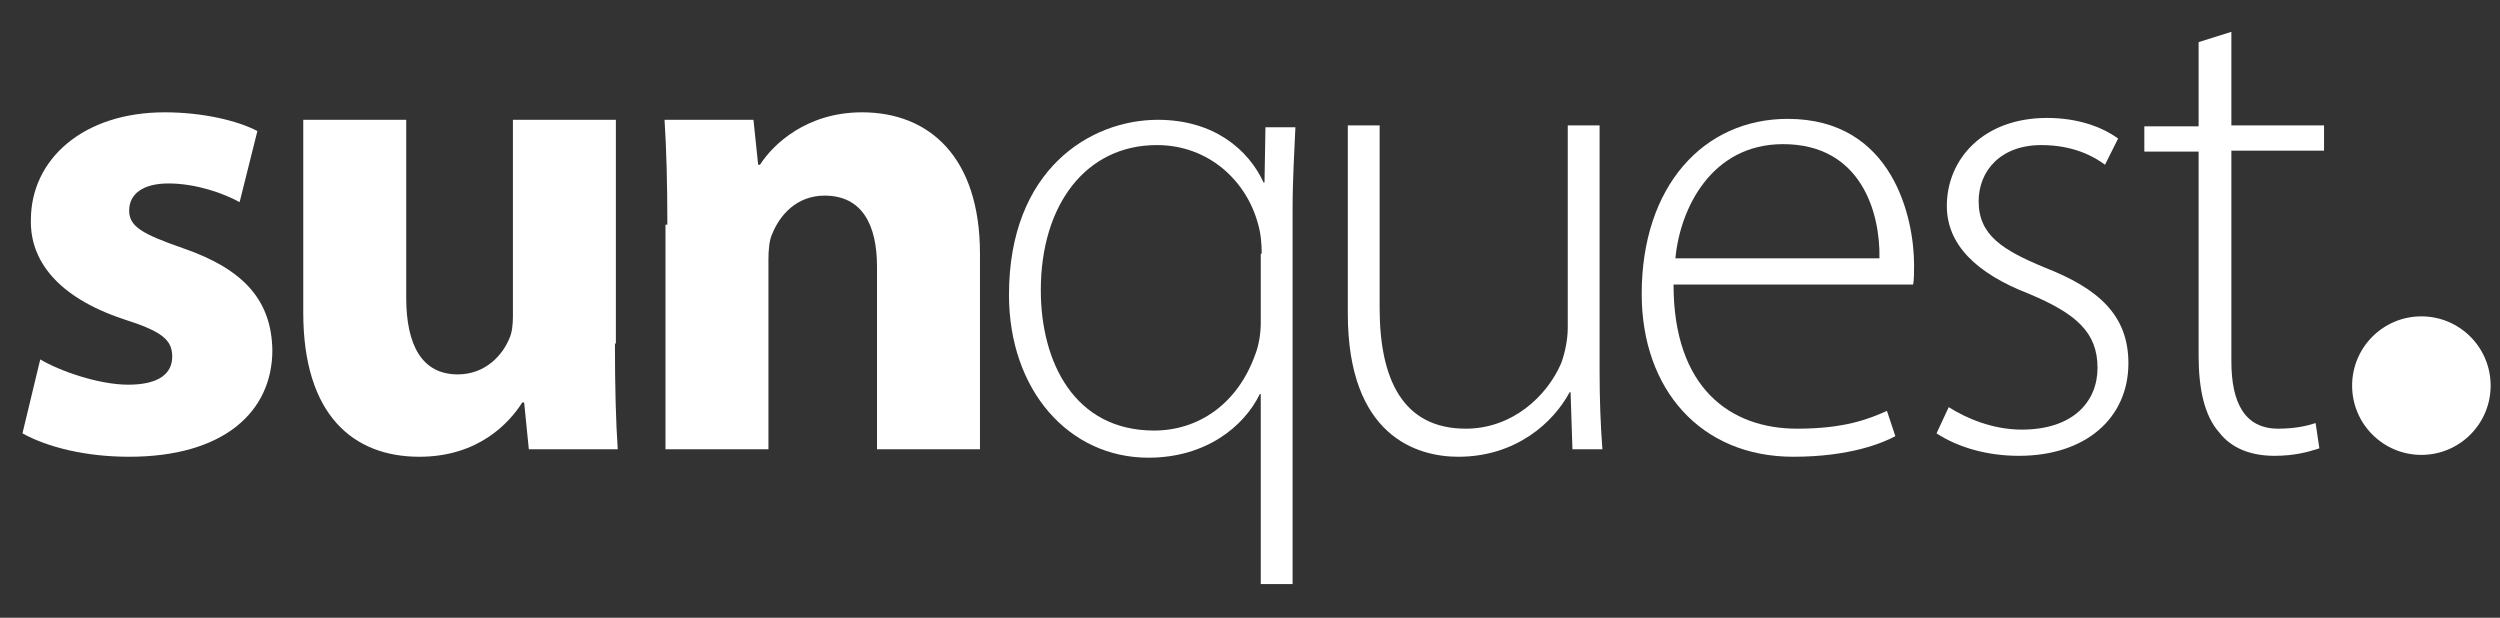
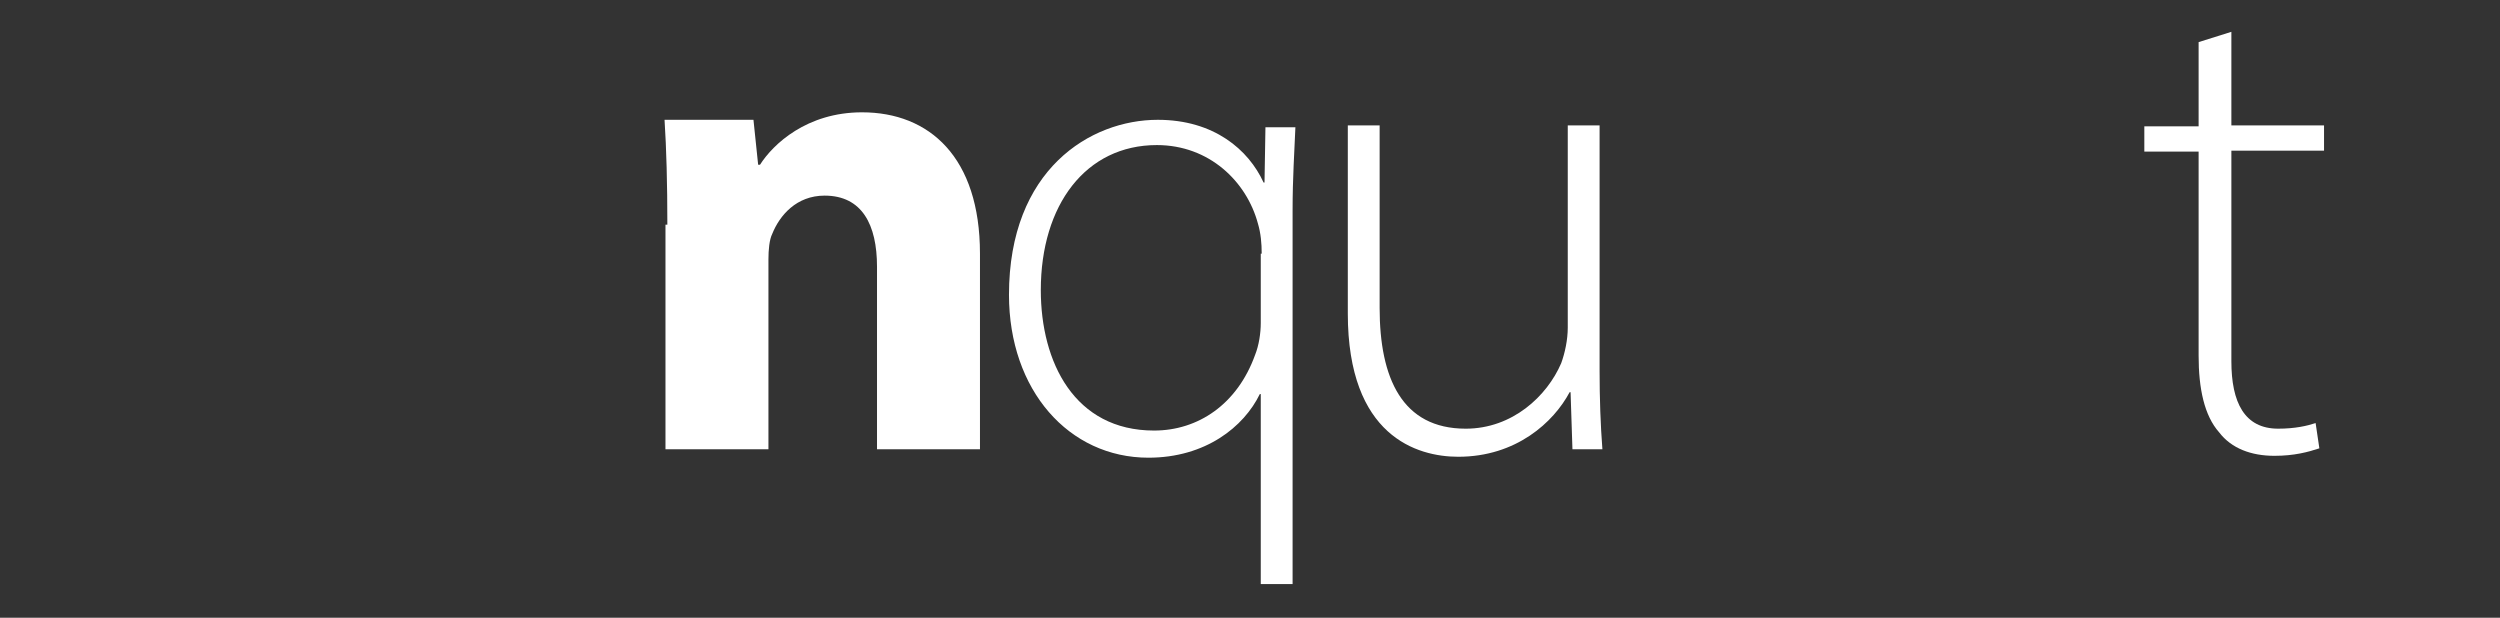
<svg xmlns="http://www.w3.org/2000/svg" version="1.1" id="Layer_1" x="0px" y="0px" viewBox="0 0 267.1 66" style="enable-background:new 0 0 267.1 66;" xml:space="preserve">
  <rect x="0" y="0" width="267.1" height="66" fill="#333333" stroke="none" />
  <style type="text/css">
	.st0{fill:#FFFFFF;}
	.st1{fill:#FFFFFF;}
</style>
  <g>
    <g>
-       <path class="st0" d="M4.3,38.4c2,1.2,6.2,2.7,9.4,2.7c3.3,0,4.7-1.2,4.7-3s-1.1-2.7-5.2-4C6,31.7,3.2,27.7,3.3,23.5    C3.3,17,8.9,12,17.6,12c4.1,0,7.8,0.9,9.9,2l-1.9,7.6c-1.6-0.9-4.6-2-7.6-2c-2.7,0-4.2,1.1-4.2,2.9c0,1.7,1.4,2.5,5.7,4    c6.7,2.3,9.5,5.7,9.6,10.9c0,6.6-5.2,11.4-15.3,11.4c-4.6,0-8.7-1-11.4-2.5L4.3,38.4z" />
-       <path class="st0" d="M65.7,36.7c0,4.6,0.1,8.4,0.3,11.3h-9.5l-0.5-5h-0.2c-1.4,2.2-4.7,5.8-11,5.8c-7.1,0-12.4-4.5-12.4-15.4V12.8    h11v19c0,5.1,1.7,8.2,5.5,8.2c3,0,4.8-2.1,5.5-3.8c0.3-0.6,0.4-1.5,0.4-2.4v-21h11V36.7z" />
      <path class="st0" d="M71.3,24c0-4.4-0.1-8.1-0.3-11.2h9.5l0.5,4.8h0.2c1.4-2.2,5-5.6,10.9-5.6c7.2,0,12.6,4.8,12.6,15.1V48h-11    V28.5c0-4.5-1.6-7.6-5.6-7.6c-3,0-4.8,2.1-5.6,4.1c-0.3,0.6-0.4,1.7-0.4,2.7V48h-11V24z" />
      <path class="st0" d="M134.8,42.1h-0.2c-1.7,3.5-5.8,6.8-11.9,6.8c-8.5,0-14.9-7.2-14.9-17.4c0-13.4,8.7-18.7,15.9-18.7    c6,0,9.7,3.2,11.3,6.7h0.1l0.1-5.9h3.2c-0.1,2.6-0.3,5.3-0.3,8.9v39.9h-3.4V42.1z M134.8,27.1c0-1.1-0.1-2.2-0.4-3.2    c-1.2-4.5-5.2-8.4-10.8-8.4c-7.6,0-12.4,6.4-12.4,15.5c0,7.7,3.6,15,12.1,15c4.7,0,8.9-2.8,10.8-8.1c0.4-1,0.6-2.3,0.6-3.4V27.1z" />
      <path class="st0" d="M170.9,39.6c0,3,0.1,5.8,0.3,8.4H168l-0.2-6.1h-0.1c-1.7,3.2-5.7,6.9-11.9,6.9c-4.4,0-11.8-2.2-11.8-15.3    V13.4h3.4v19.5c0,7.5,2.4,12.9,9.2,12.9c5,0,8.7-3.5,10.2-7c0.4-1.1,0.7-2.5,0.7-3.8V13.4h3.4V39.6z" />
-       <path class="st0" d="M178.8,30.4c0,11.1,6.1,15.4,13.2,15.4c5,0,7.6-1,9.6-1.9l0.9,2.7c-1.3,0.7-4.8,2.2-10.9,2.2    c-9.9,0-16.2-7.2-16.2-17.4c0-11.5,6.6-18.7,15.6-18.7c11.3,0,13.5,10.7,13.5,15.6c0,0.9,0,1.5-0.1,2.1H178.8z M200.8,27.6    c0.1-4.8-1.9-12.2-10.3-12.2c-7.6,0-11,6.8-11.5,12.2H200.8z" />
-       <path class="st0" d="M208.2,43.5c1.9,1.2,4.7,2.4,7.8,2.4c5.5,0,8.1-3,8.1-6.6c0-3.8-2.3-5.8-7.3-7.9c-5.7-2.2-8.8-5.3-8.8-9.4    c0-5,3.9-9.4,10.7-9.4c3.2,0,5.8,0.9,7.6,2.2l-1.4,2.8c-1.2-0.9-3.4-2.1-6.8-2.1c-4.4,0-6.7,2.8-6.7,6c0,3.6,2.5,5.2,7.1,7.1    c5.6,2.2,8.9,5,8.9,10.2c0,5.9-4.6,9.9-11.7,9.9c-3.4,0-6.5-0.9-8.8-2.4L208.2,43.5z" />
      <path class="st0" d="M238.4,3.4v10h9.9v2.7h-9.9v22.5c0,4.4,1.4,7.2,5,7.2c1.8,0,3.1-0.3,4-0.6l0.4,2.7c-1.2,0.4-2.7,0.8-4.8,0.8    c-2.5,0-4.6-0.8-5.9-2.5c-1.6-1.8-2.2-4.7-2.2-8.2V16.2h-5.8v-2.7h5.8V4.5L238.4,3.4z" />
    </g>
-     <circle class="st1" cx="258.7" cy="41.2" r="7.4" />
  </g>
</svg>